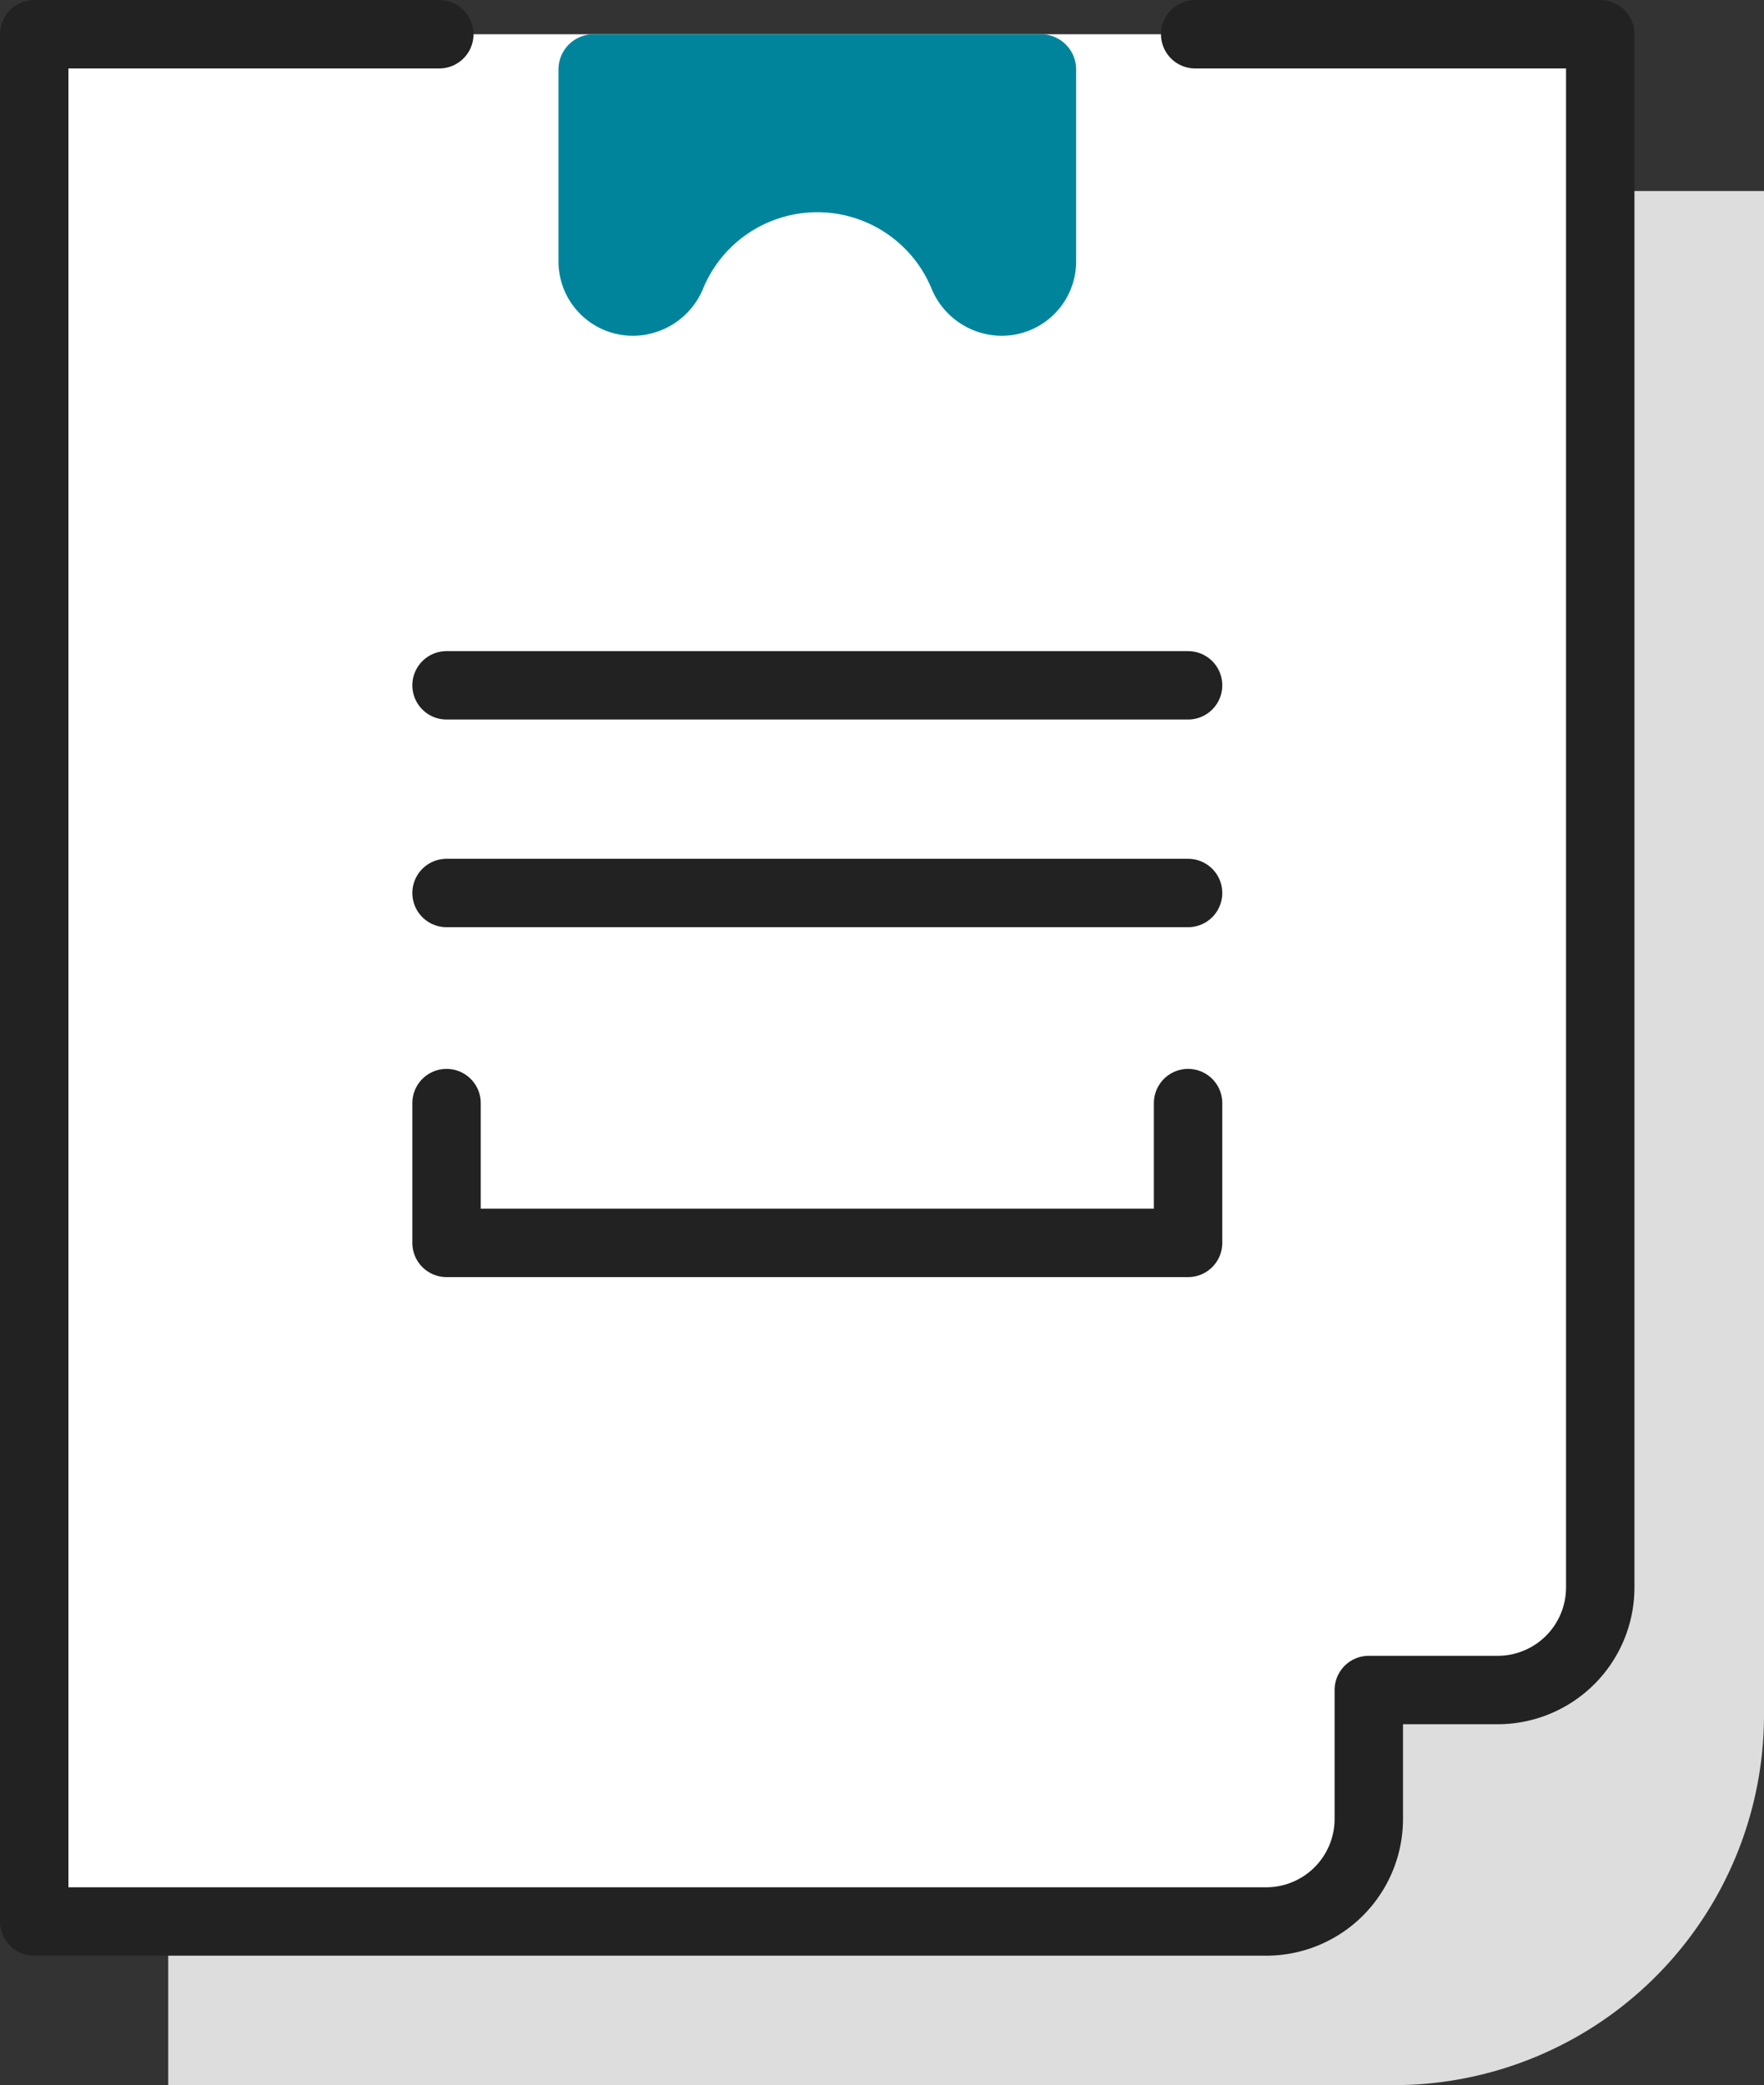
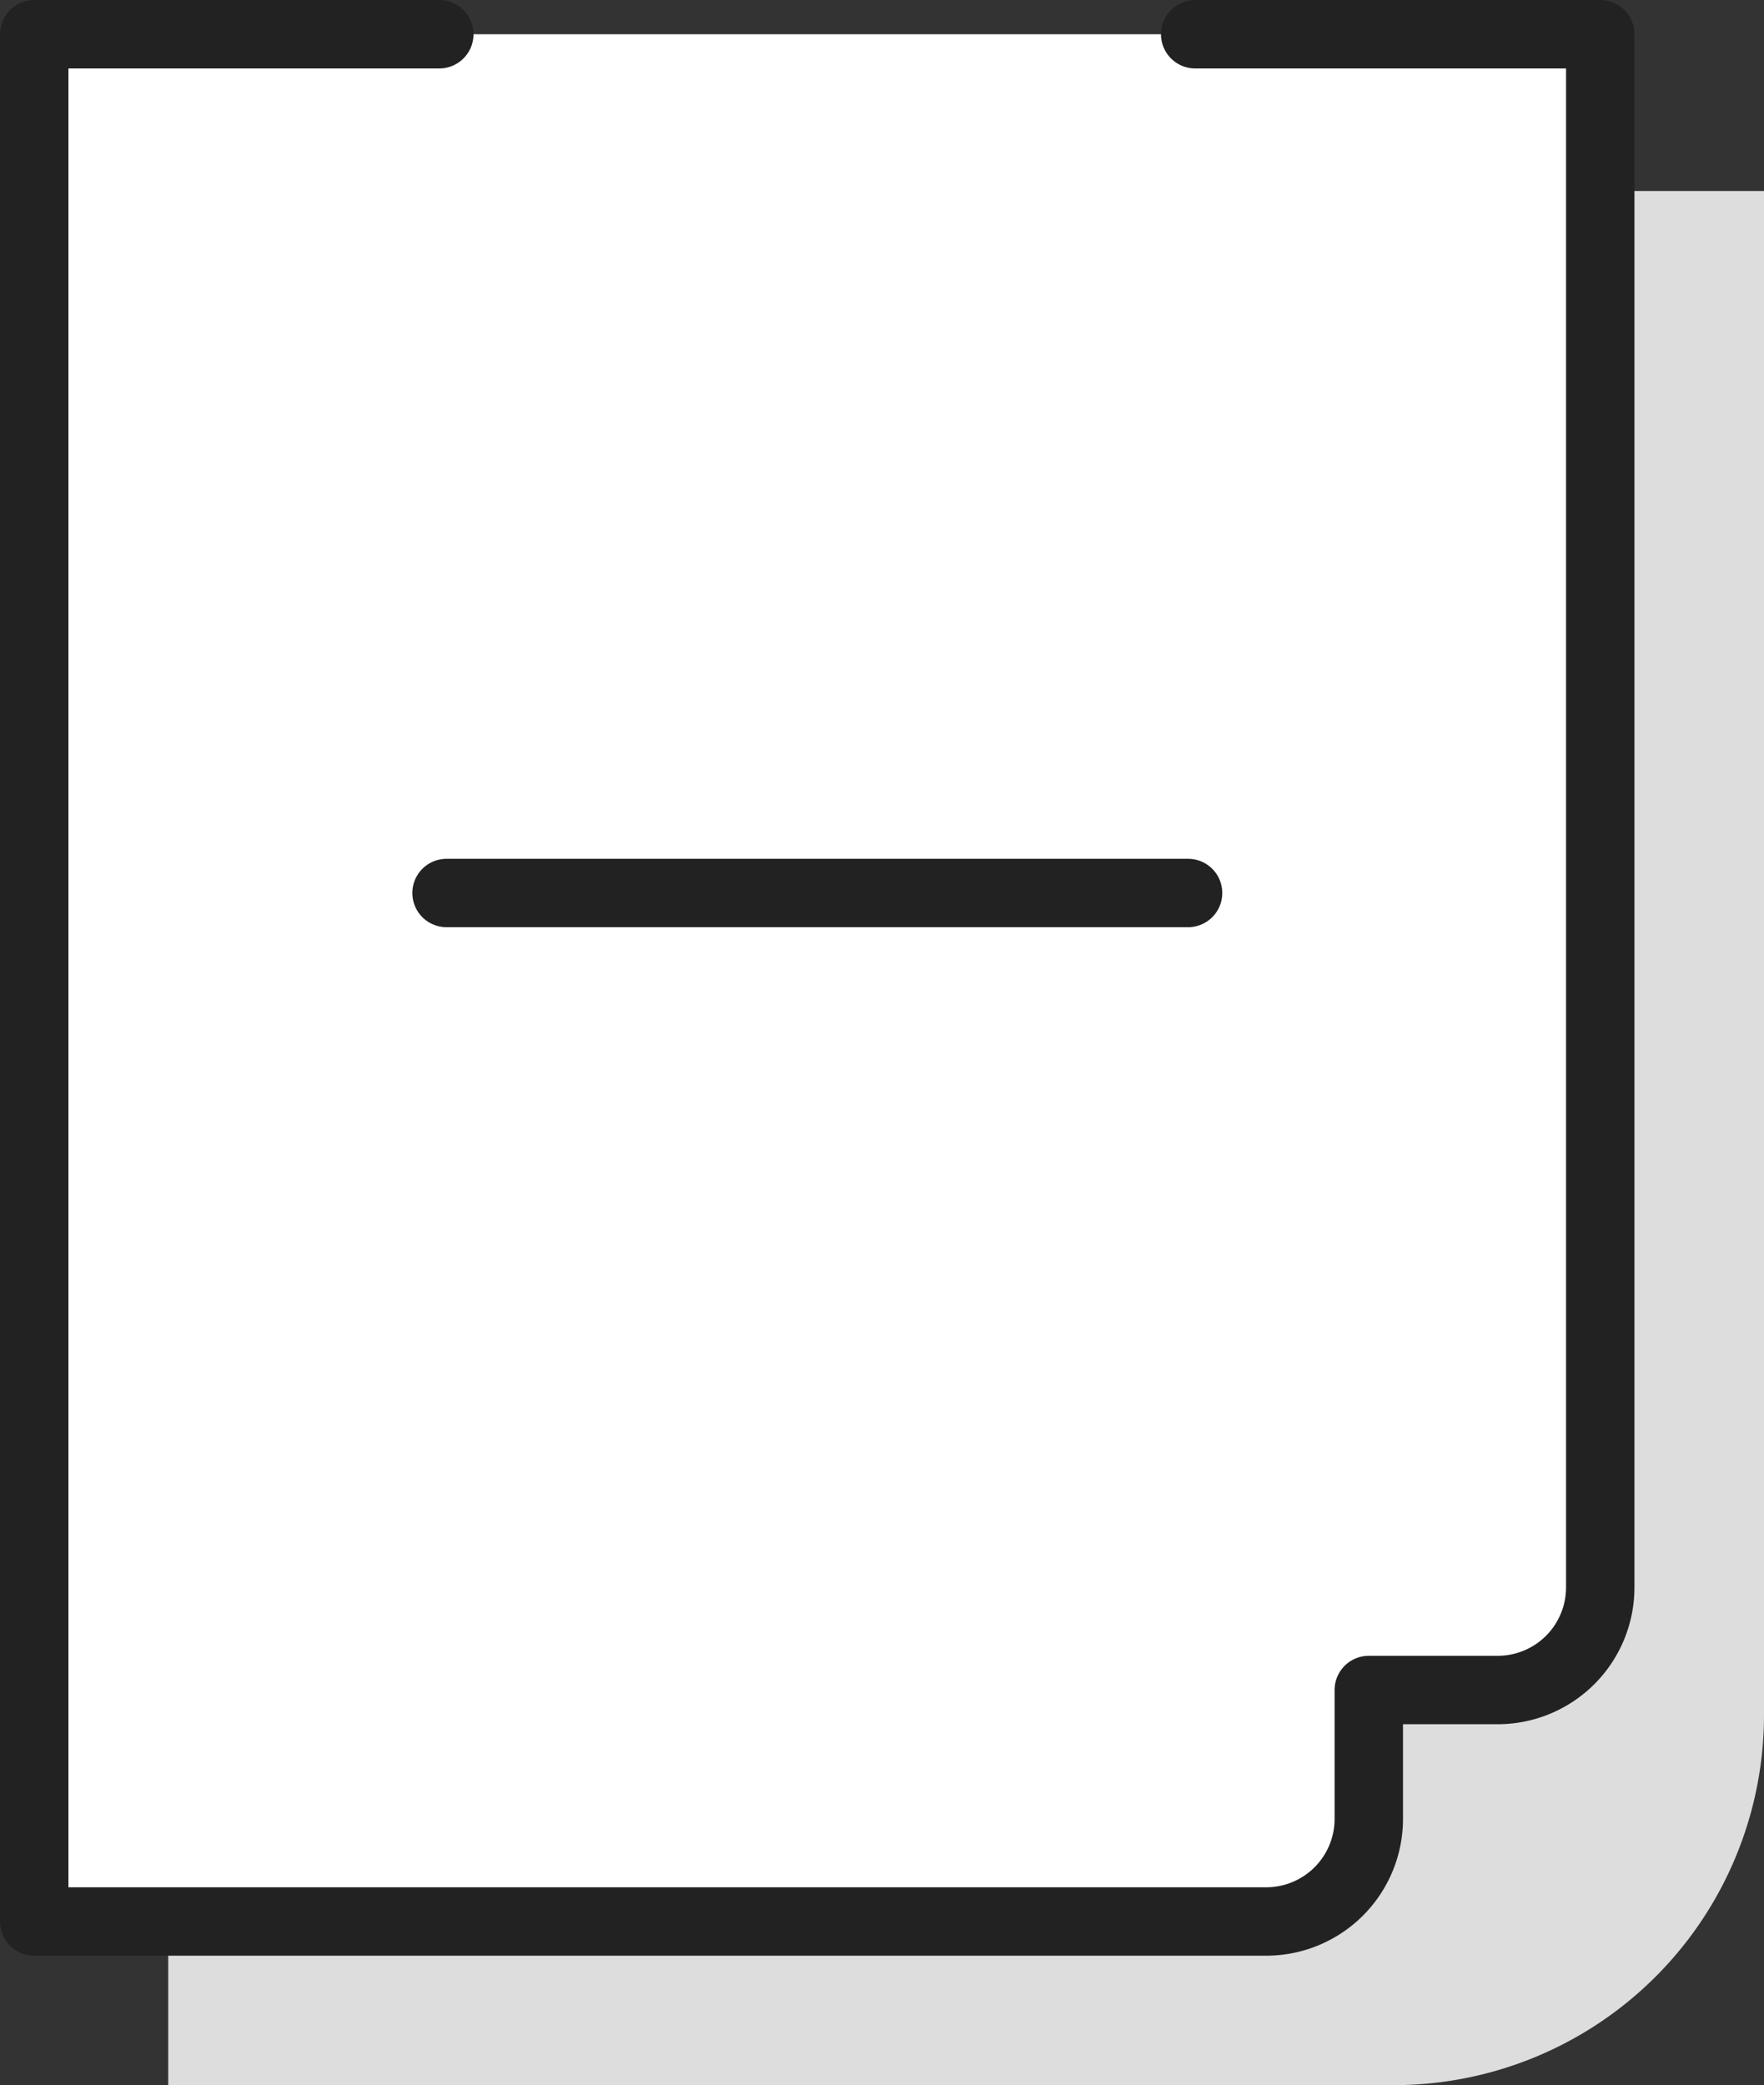
<svg xmlns="http://www.w3.org/2000/svg" width="51.576" height="60.966" viewBox="0 0 51.576 60.966">
  <rect x="0" y="0" width="51.576" height="60.966" fill="#333333" stroke="none" />
  <g id="q_icon01" transform="translate(-588 -4671.141)">
    <g id="그룹_8296" data-name="그룹 8296" transform="translate(-1812.814 3705.842)">
      <path id="패스_25978" data-name="패스 25978" d="M2451.379,975.3h4.785v44.557a10.824,10.824,0,0,1-10.824,10.824h-35.833v-4.785" transform="translate(-3.774 -4.415)" fill="#ddd" />
      <path id="패스_25979" data-name="패스 25979" d="M2413.658,966.3h-11.843v55.181h36.02a3,3,0,0,0,3-3v-3.768h3.767a3,3,0,0,0,3-3V966.3h-11.843" transform="translate(0 0)" fill="#fff" stroke="#222" stroke-linecap="round" stroke-linejoin="round" stroke-width="2" />
      <line id="선_326" data-name="선 326" x1="21.681" transform="translate(2413.87 991.409)" fill="none" stroke="#222" stroke-linecap="round" stroke-linejoin="round" stroke-width="2" />
-       <line id="선_327" data-name="선 327" x1="21.681" transform="translate(2413.87 985.337)" fill="none" stroke="#222" stroke-linecap="round" stroke-linejoin="round" stroke-width="2" />
-       <path id="패스_25977" data-name="패스 25977" d="M2446.007,966.3h-13.076a1.029,1.029,0,0,0-1.029,1.029v5.614a2.173,2.173,0,0,0,2.173,2.173h.033a2.226,2.226,0,0,0,2.033-1.406,3.614,3.614,0,0,1,6.657,0,2.227,2.227,0,0,0,2.033,1.406h.033a2.173,2.173,0,0,0,2.173-2.173v-5.614A1.029,1.029,0,0,0,2446.007,966.3Z" transform="translate(-14.759 0)" fill="#00849c" />
-       <path id="패스_25980" data-name="패스 25980" d="M2447.158,1027.645v4.088h-21.681v-4.088" transform="translate(-11.607 -30.093)" fill="none" stroke="#222" stroke-linecap="round" stroke-linejoin="round" stroke-width="2" />
    </g>
  </g>
</svg>